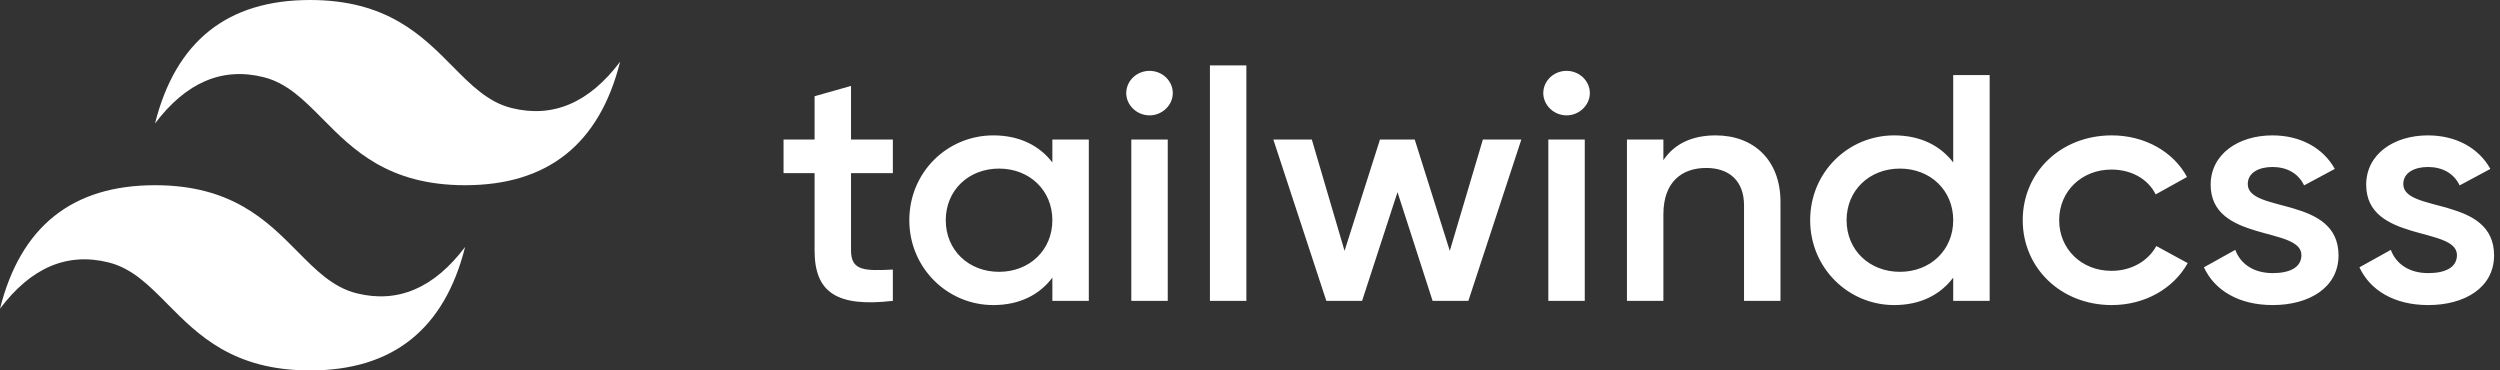
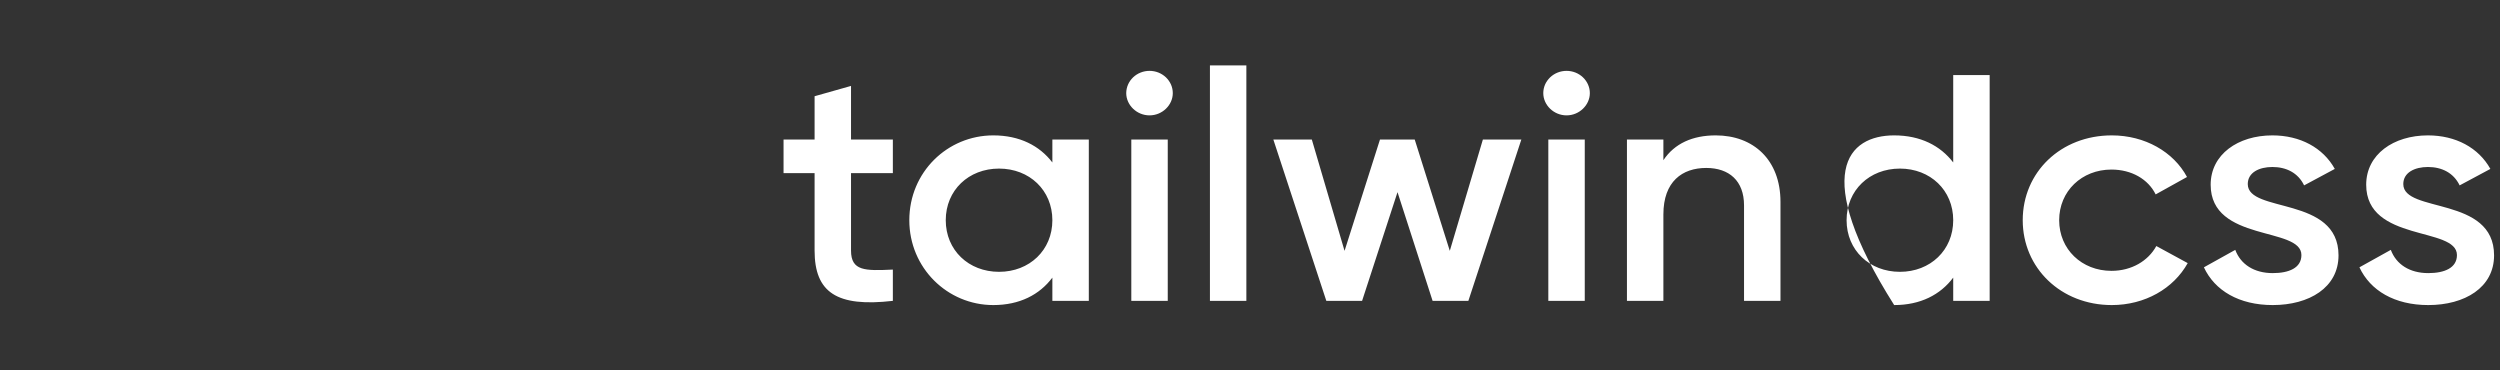
<svg xmlns="http://www.w3.org/2000/svg" width="189" height="28" viewBox="0 0 189 28" fill="none">
  <rect x="0" y="0" width="189" height="28" fill="#333333" stroke="none" />
-   <path d="M23.44 0C17.191 0 13.282 3.112 11.719 9.336C14.065 6.224 16.799 5.055 19.926 5.832C21.707 6.278 22.981 7.566 24.394 8.993C26.691 11.313 29.352 14.002 35.162 14.002C41.411 14.002 45.318 10.89 46.881 4.667C44.538 7.778 41.803 8.944 38.677 8.167C36.895 7.725 35.619 6.434 34.209 5.01C31.911 2.686 29.25 0 23.44 0ZM11.719 14.002C5.469 14.002 1.563 17.114 0 23.338C2.343 20.226 5.078 19.06 8.204 19.838C9.988 20.28 11.262 21.571 12.672 22.995C14.97 25.318 17.631 28.005 23.44 28.005C29.693 28.005 33.599 24.893 35.162 18.669C32.816 21.781 30.081 22.95 26.958 22.172C25.174 21.727 23.9 20.439 22.487 19.012C20.189 16.692 17.529 14.002 11.719 14.002Z" fill="white" />
-   <path d="M67.5 13.088H64.337V18.941C64.337 20.502 65.41 20.476 67.5 20.38V22.745C63.267 23.233 61.583 22.111 61.583 18.941V13.088H59.236V10.55H61.583V7.275L64.337 6.496V10.55H67.5V13.088ZM79.559 10.55H82.314V22.745H79.559V20.988C78.589 22.281 77.083 23.063 75.093 23.063C71.626 23.063 68.744 20.257 68.744 16.648C68.744 13.014 71.626 10.235 75.093 10.235C77.083 10.235 78.589 11.014 79.559 12.282V10.55ZM75.528 20.55C77.824 20.55 79.559 18.916 79.559 16.648C79.559 14.379 77.824 12.745 75.528 12.745C73.231 12.745 71.499 14.379 71.499 16.648C71.499 18.916 73.231 20.55 75.528 20.55ZM86.904 8.722C85.935 8.722 85.143 7.941 85.143 7.04C85.145 6.818 85.191 6.599 85.279 6.395C85.368 6.191 85.497 6.005 85.661 5.849C85.824 5.693 86.018 5.569 86.231 5.485C86.444 5.401 86.674 5.357 86.904 5.357C87.135 5.357 87.363 5.401 87.578 5.485C87.79 5.57 87.983 5.694 88.148 5.85C88.31 6.008 88.439 6.193 88.529 6.395C88.617 6.599 88.663 6.818 88.663 7.04C88.663 7.941 87.874 8.722 86.904 8.722ZM85.527 22.745V10.55H88.282V22.745H85.527ZM91.471 22.745V4.942H94.225V22.745H91.471ZM112.105 10.55H115.013L111.008 22.745H108.304L105.652 14.527L102.974 22.745H100.27L96.265 10.55H99.174L101.648 18.964L104.326 10.55H106.953L109.605 18.964L112.105 10.55ZM118.431 8.722C117.461 8.722 116.672 7.941 116.672 7.04C116.672 6.818 116.718 6.599 116.805 6.395C116.895 6.193 117.025 6.008 117.187 5.85C117.351 5.694 117.544 5.57 117.757 5.485C117.972 5.401 118.2 5.357 118.431 5.357C118.897 5.357 119.344 5.534 119.674 5.85C119.839 6.008 119.968 6.193 120.056 6.395C120.146 6.599 120.192 6.818 120.192 7.04C120.192 7.941 119.4 8.722 118.431 8.722ZM117.053 22.745V10.55H119.808V22.745H117.053ZM134.604 15.258V22.745H131.849V15.527C131.849 13.672 130.726 12.697 128.991 12.697C127.18 12.697 125.752 13.722 125.752 16.209V22.745H122.997V10.55H125.752V12.111C126.594 10.843 127.971 10.235 129.706 10.235C132.562 10.235 134.604 12.088 134.604 15.258ZM147.663 5.673H150.418V22.745H147.663V20.988C146.693 22.281 145.189 23.063 143.199 23.063C139.73 23.063 136.848 20.257 136.848 16.648C136.848 13.014 139.73 10.235 143.199 10.235C145.189 10.235 146.693 11.014 147.663 12.282V5.673ZM143.634 20.55C145.928 20.55 147.663 18.916 147.663 16.648C147.663 14.379 145.928 12.745 143.634 12.745C141.337 12.745 139.602 14.379 139.602 16.648C139.602 18.916 141.337 20.55 143.634 20.55ZM152.918 16.648C152.918 13.014 155.8 10.235 159.651 10.235C162.152 10.235 164.319 11.477 165.338 13.381L162.968 14.697C162.406 13.552 161.156 12.819 159.625 12.819C157.381 12.819 155.673 14.453 155.673 16.648C155.673 18.842 157.381 20.476 159.625 20.476C161.156 20.476 162.406 19.72 163.018 18.6L165.391 19.891C164.319 21.818 162.152 23.063 159.651 23.063C155.8 23.063 152.918 20.257 152.918 16.648ZM176.792 19.305C176.792 21.744 174.572 23.063 171.817 23.063C169.267 23.063 167.431 21.963 166.615 20.209L168.986 18.89C169.396 19.99 170.416 20.647 171.817 20.647C173.043 20.647 173.987 20.257 173.987 19.282C173.987 17.111 167.126 18.33 167.126 13.964C167.126 11.673 169.192 10.235 171.793 10.235C173.884 10.235 175.618 11.161 176.511 12.77L174.191 14.015C173.732 13.063 172.84 12.625 171.793 12.625C170.798 12.625 169.931 13.038 169.931 13.916C169.931 16.136 176.792 14.794 176.792 19.305ZM188.552 19.305C188.552 21.744 186.333 23.063 183.578 23.063C181.027 23.063 179.189 21.963 178.373 20.209L180.746 18.89C181.154 19.99 182.174 20.647 183.578 20.647C184.802 20.647 185.745 20.257 185.745 19.282C185.745 17.111 178.884 18.33 178.884 13.964C178.884 11.673 180.95 10.235 183.552 10.235C185.644 10.235 187.379 11.161 188.272 12.77L185.949 14.015C185.49 13.063 184.598 12.625 183.552 12.625C182.558 12.625 181.689 13.038 181.689 13.916C181.689 16.136 188.552 14.794 188.552 19.305Z" fill="white" />
+   <path d="M67.5 13.088H64.337V18.941C64.337 20.502 65.41 20.476 67.5 20.38V22.745C63.267 23.233 61.583 22.111 61.583 18.941V13.088H59.236V10.55H61.583V7.275L64.337 6.496V10.55H67.5V13.088ZM79.559 10.55H82.314V22.745H79.559V20.988C78.589 22.281 77.083 23.063 75.093 23.063C71.626 23.063 68.744 20.257 68.744 16.648C68.744 13.014 71.626 10.235 75.093 10.235C77.083 10.235 78.589 11.014 79.559 12.282V10.55ZM75.528 20.55C77.824 20.55 79.559 18.916 79.559 16.648C79.559 14.379 77.824 12.745 75.528 12.745C73.231 12.745 71.499 14.379 71.499 16.648C71.499 18.916 73.231 20.55 75.528 20.55ZM86.904 8.722C85.935 8.722 85.143 7.941 85.143 7.04C85.145 6.818 85.191 6.599 85.279 6.395C85.368 6.191 85.497 6.005 85.661 5.849C85.824 5.693 86.018 5.569 86.231 5.485C86.444 5.401 86.674 5.357 86.904 5.357C87.135 5.357 87.363 5.401 87.578 5.485C87.79 5.57 87.983 5.694 88.148 5.85C88.31 6.008 88.439 6.193 88.529 6.395C88.617 6.599 88.663 6.818 88.663 7.04C88.663 7.941 87.874 8.722 86.904 8.722ZM85.527 22.745V10.55H88.282V22.745H85.527ZM91.471 22.745V4.942H94.225V22.745H91.471ZM112.105 10.55H115.013L111.008 22.745H108.304L105.652 14.527L102.974 22.745H100.27L96.265 10.55H99.174L101.648 18.964L104.326 10.55H106.953L109.605 18.964L112.105 10.55ZM118.431 8.722C117.461 8.722 116.672 7.941 116.672 7.04C116.672 6.818 116.718 6.599 116.805 6.395C116.895 6.193 117.025 6.008 117.187 5.85C117.351 5.694 117.544 5.57 117.757 5.485C117.972 5.401 118.2 5.357 118.431 5.357C118.897 5.357 119.344 5.534 119.674 5.85C119.839 6.008 119.968 6.193 120.056 6.395C120.146 6.599 120.192 6.818 120.192 7.04C120.192 7.941 119.4 8.722 118.431 8.722ZM117.053 22.745V10.55H119.808V22.745H117.053ZM134.604 15.258V22.745H131.849V15.527C131.849 13.672 130.726 12.697 128.991 12.697C127.18 12.697 125.752 13.722 125.752 16.209V22.745H122.997V10.55H125.752V12.111C126.594 10.843 127.971 10.235 129.706 10.235C132.562 10.235 134.604 12.088 134.604 15.258ZM147.663 5.673H150.418V22.745H147.663V20.988C146.693 22.281 145.189 23.063 143.199 23.063C136.848 13.014 139.73 10.235 143.199 10.235C145.189 10.235 146.693 11.014 147.663 12.282V5.673ZM143.634 20.55C145.928 20.55 147.663 18.916 147.663 16.648C147.663 14.379 145.928 12.745 143.634 12.745C141.337 12.745 139.602 14.379 139.602 16.648C139.602 18.916 141.337 20.55 143.634 20.55ZM152.918 16.648C152.918 13.014 155.8 10.235 159.651 10.235C162.152 10.235 164.319 11.477 165.338 13.381L162.968 14.697C162.406 13.552 161.156 12.819 159.625 12.819C157.381 12.819 155.673 14.453 155.673 16.648C155.673 18.842 157.381 20.476 159.625 20.476C161.156 20.476 162.406 19.72 163.018 18.6L165.391 19.891C164.319 21.818 162.152 23.063 159.651 23.063C155.8 23.063 152.918 20.257 152.918 16.648ZM176.792 19.305C176.792 21.744 174.572 23.063 171.817 23.063C169.267 23.063 167.431 21.963 166.615 20.209L168.986 18.89C169.396 19.99 170.416 20.647 171.817 20.647C173.043 20.647 173.987 20.257 173.987 19.282C173.987 17.111 167.126 18.33 167.126 13.964C167.126 11.673 169.192 10.235 171.793 10.235C173.884 10.235 175.618 11.161 176.511 12.77L174.191 14.015C173.732 13.063 172.84 12.625 171.793 12.625C170.798 12.625 169.931 13.038 169.931 13.916C169.931 16.136 176.792 14.794 176.792 19.305ZM188.552 19.305C188.552 21.744 186.333 23.063 183.578 23.063C181.027 23.063 179.189 21.963 178.373 20.209L180.746 18.89C181.154 19.99 182.174 20.647 183.578 20.647C184.802 20.647 185.745 20.257 185.745 19.282C185.745 17.111 178.884 18.33 178.884 13.964C178.884 11.673 180.95 10.235 183.552 10.235C185.644 10.235 187.379 11.161 188.272 12.77L185.949 14.015C185.49 13.063 184.598 12.625 183.552 12.625C182.558 12.625 181.689 13.038 181.689 13.916C181.689 16.136 188.552 14.794 188.552 19.305Z" fill="white" />
</svg>